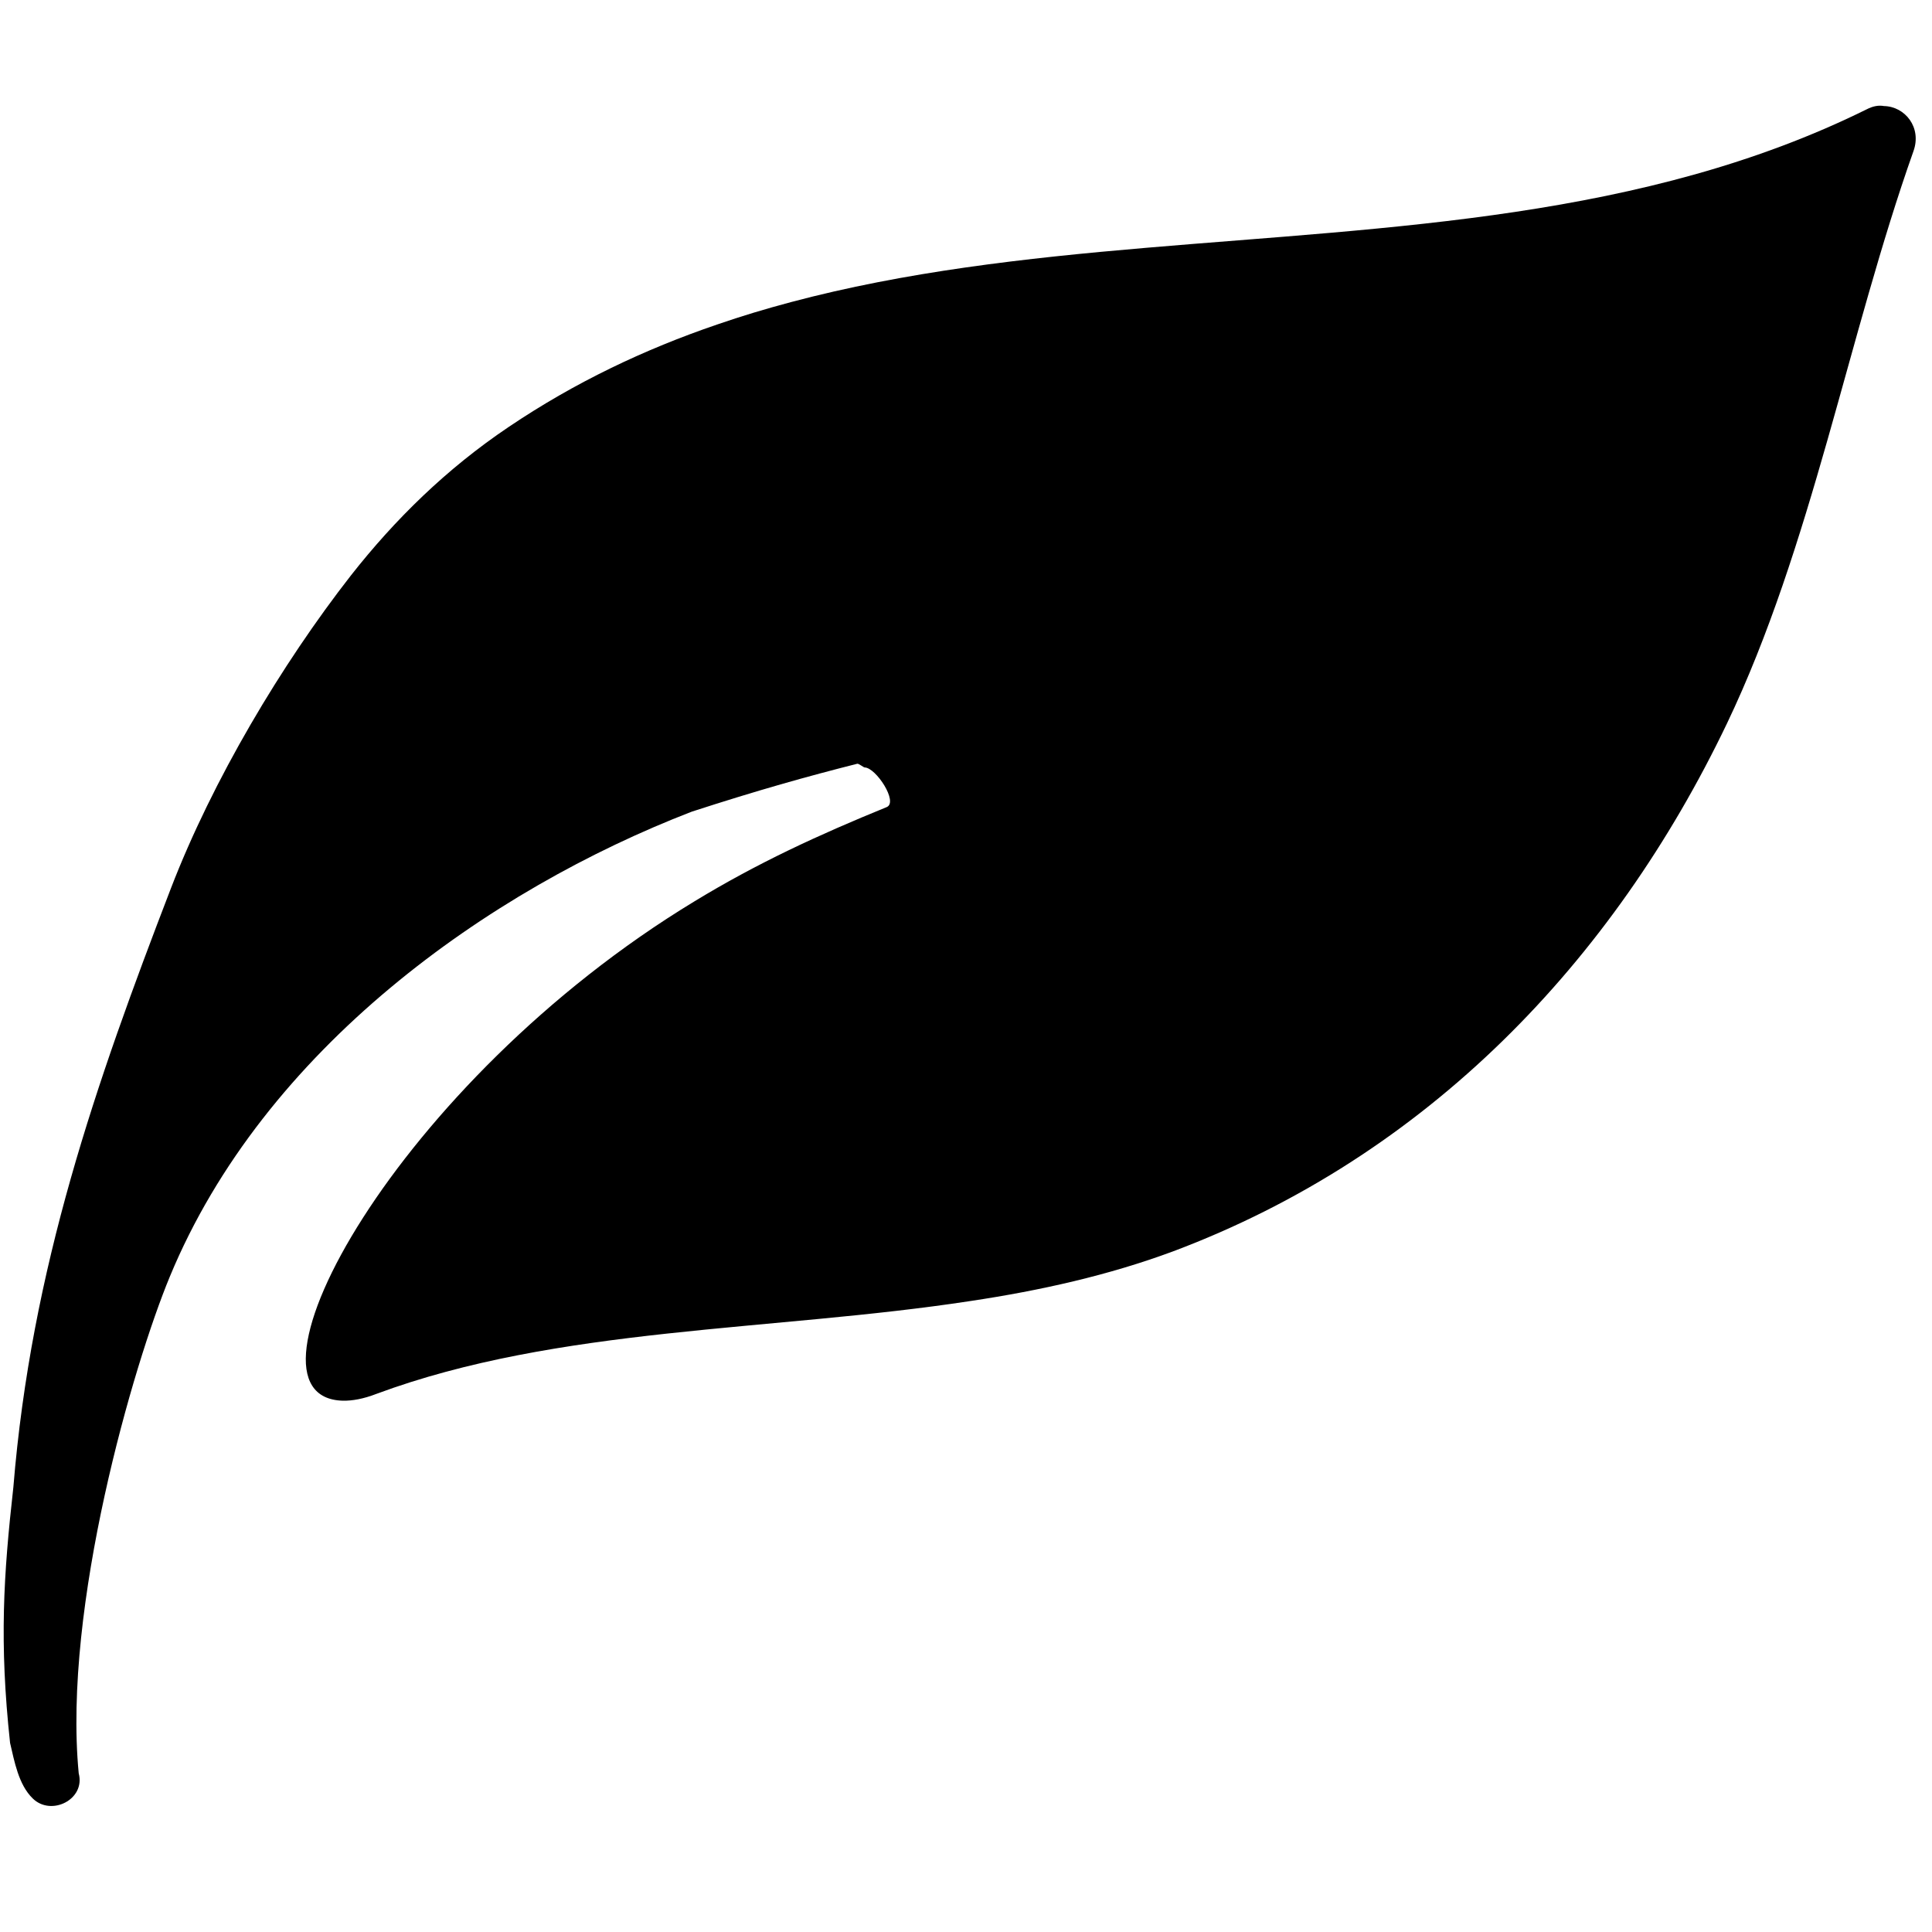
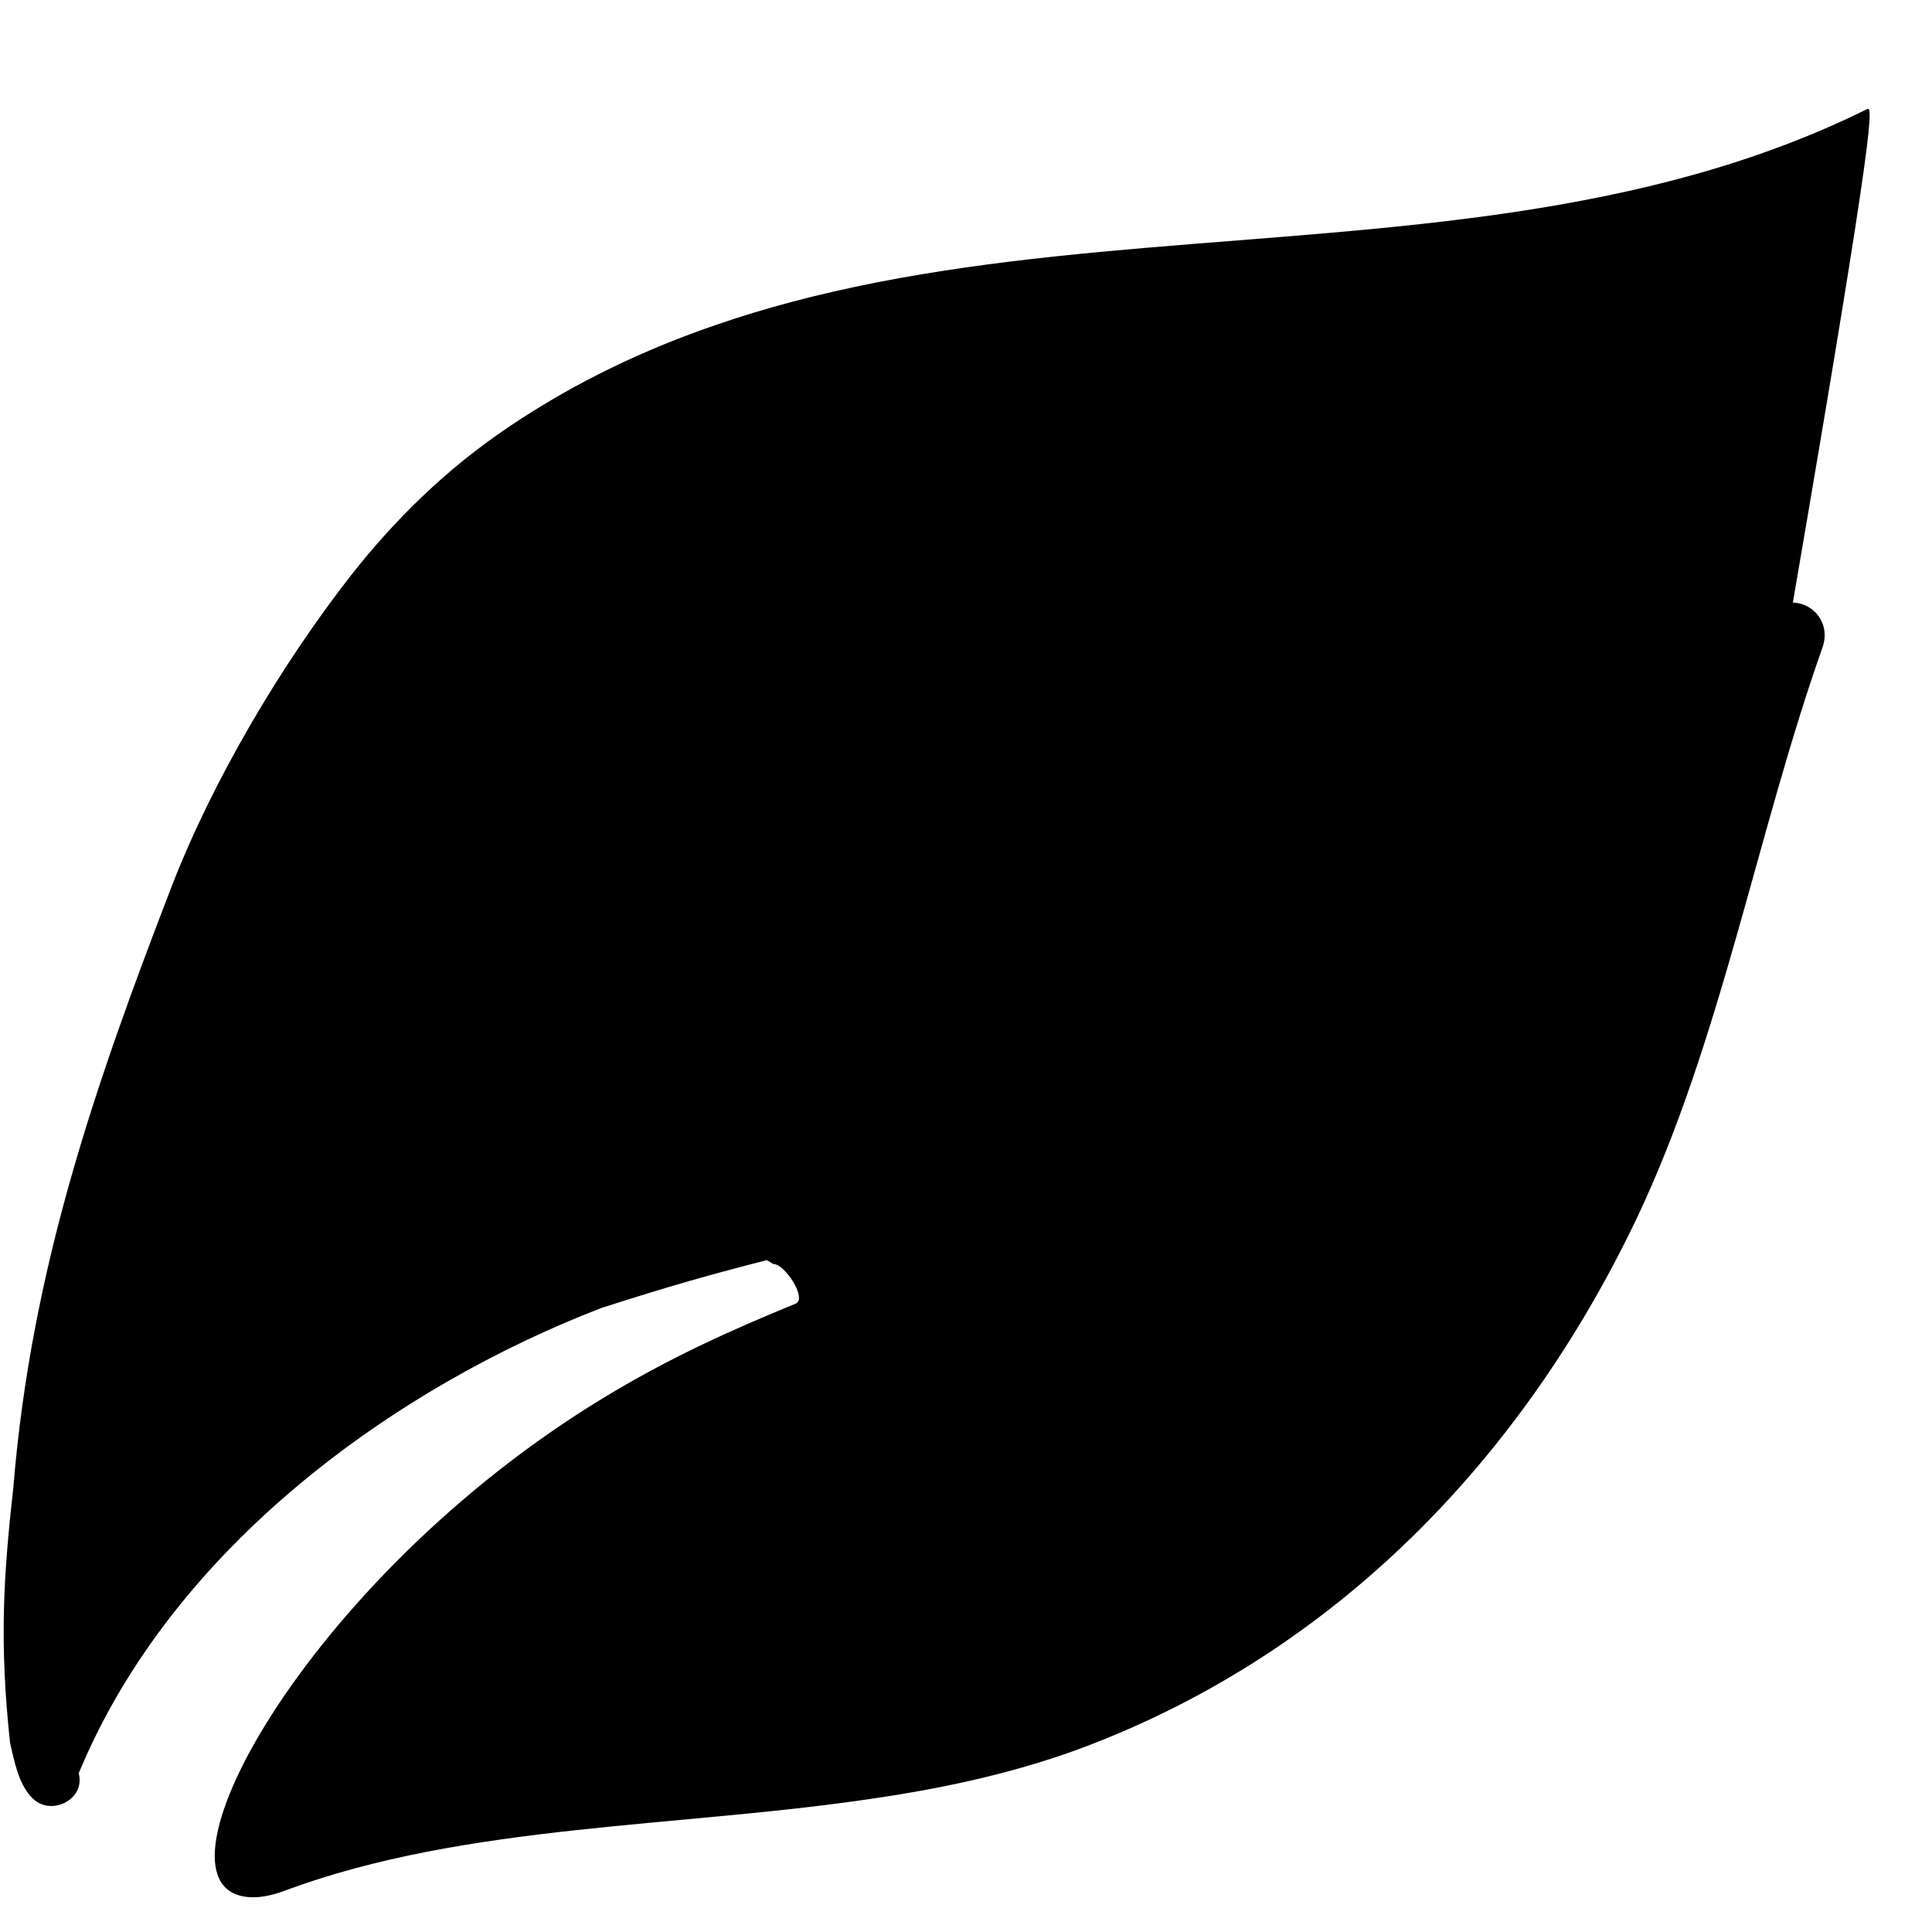
<svg xmlns="http://www.w3.org/2000/svg" version="1.1" id="Capa_1" x="0px" y="0px" viewBox="0 0 940 940" style="enable-background:new 0 0 940 940;" xml:space="preserve">
  <g>
-     <path d="M908.2,53.2c-108.2,53.5-230.7,57.1-350.9,67.4c-58.7,5-116.9,11.6-172.5,26.4c-12,3.2-24.1,6.8-35.9,10.9   c-35.2,12-69.2,28.1-101.5,49.9c-30.3,20.4-55.3,45-76.6,72.1c-33.9,43.4-67.4,99.8-87.6,152.2c-36.6,95.1-68,184.9-76.7,291.5   c-4.8,43-6.9,75.3-1.6,124.4c2.1,8.9,4.1,20.3,11,27c9,8.9,25.8,0.5,22.4-12.2c-7.8-81,26.7-199.1,44.3-241.6   c45.9-111,155.3-188.2,254-226.3c32.4-10.5,56-17.1,80.5-23.3c0.6-0.2,3.1,1.8,3.6,1.8c5.5,0.1,16.5,16.9,10.7,19.3   c-33.1,13.5-62.9,27.2-93.6,45.9c-145.1,88-227.7,241.4-171,242.9c4.6,0.1,10.1-0.9,16.3-3.3c88.4-32.8,192.4-30.4,289.1-45.2   c34-5.1,67.1-12.5,98.4-24.1c124-46.5,214.3-141.3,269.6-256.8c41.2-86.2,59-188.8,90.8-278.6c4.1-11.5-4.1-21.7-14.4-21.9   C913.9,51.1,911.1,51.7,908.2,53.2z" />
+     <path d="M908.2,53.2c-108.2,53.5-230.7,57.1-350.9,67.4c-58.7,5-116.9,11.6-172.5,26.4c-12,3.2-24.1,6.8-35.9,10.9   c-35.2,12-69.2,28.1-101.5,49.9c-30.3,20.4-55.3,45-76.6,72.1c-33.9,43.4-67.4,99.8-87.6,152.2c-36.6,95.1-68,184.9-76.7,291.5   c-4.8,43-6.9,75.3-1.6,124.4c2.1,8.9,4.1,20.3,11,27c9,8.9,25.8,0.5,22.4-12.2c45.9-111,155.3-188.2,254-226.3c32.4-10.5,56-17.1,80.5-23.3c0.6-0.2,3.1,1.8,3.6,1.8c5.5,0.1,16.5,16.9,10.7,19.3   c-33.1,13.5-62.9,27.2-93.6,45.9c-145.1,88-227.7,241.4-171,242.9c4.6,0.1,10.1-0.9,16.3-3.3c88.4-32.8,192.4-30.4,289.1-45.2   c34-5.1,67.1-12.5,98.4-24.1c124-46.5,214.3-141.3,269.6-256.8c41.2-86.2,59-188.8,90.8-278.6c4.1-11.5-4.1-21.7-14.4-21.9   C913.9,51.1,911.1,51.7,908.2,53.2z" />
  </g>
</svg>